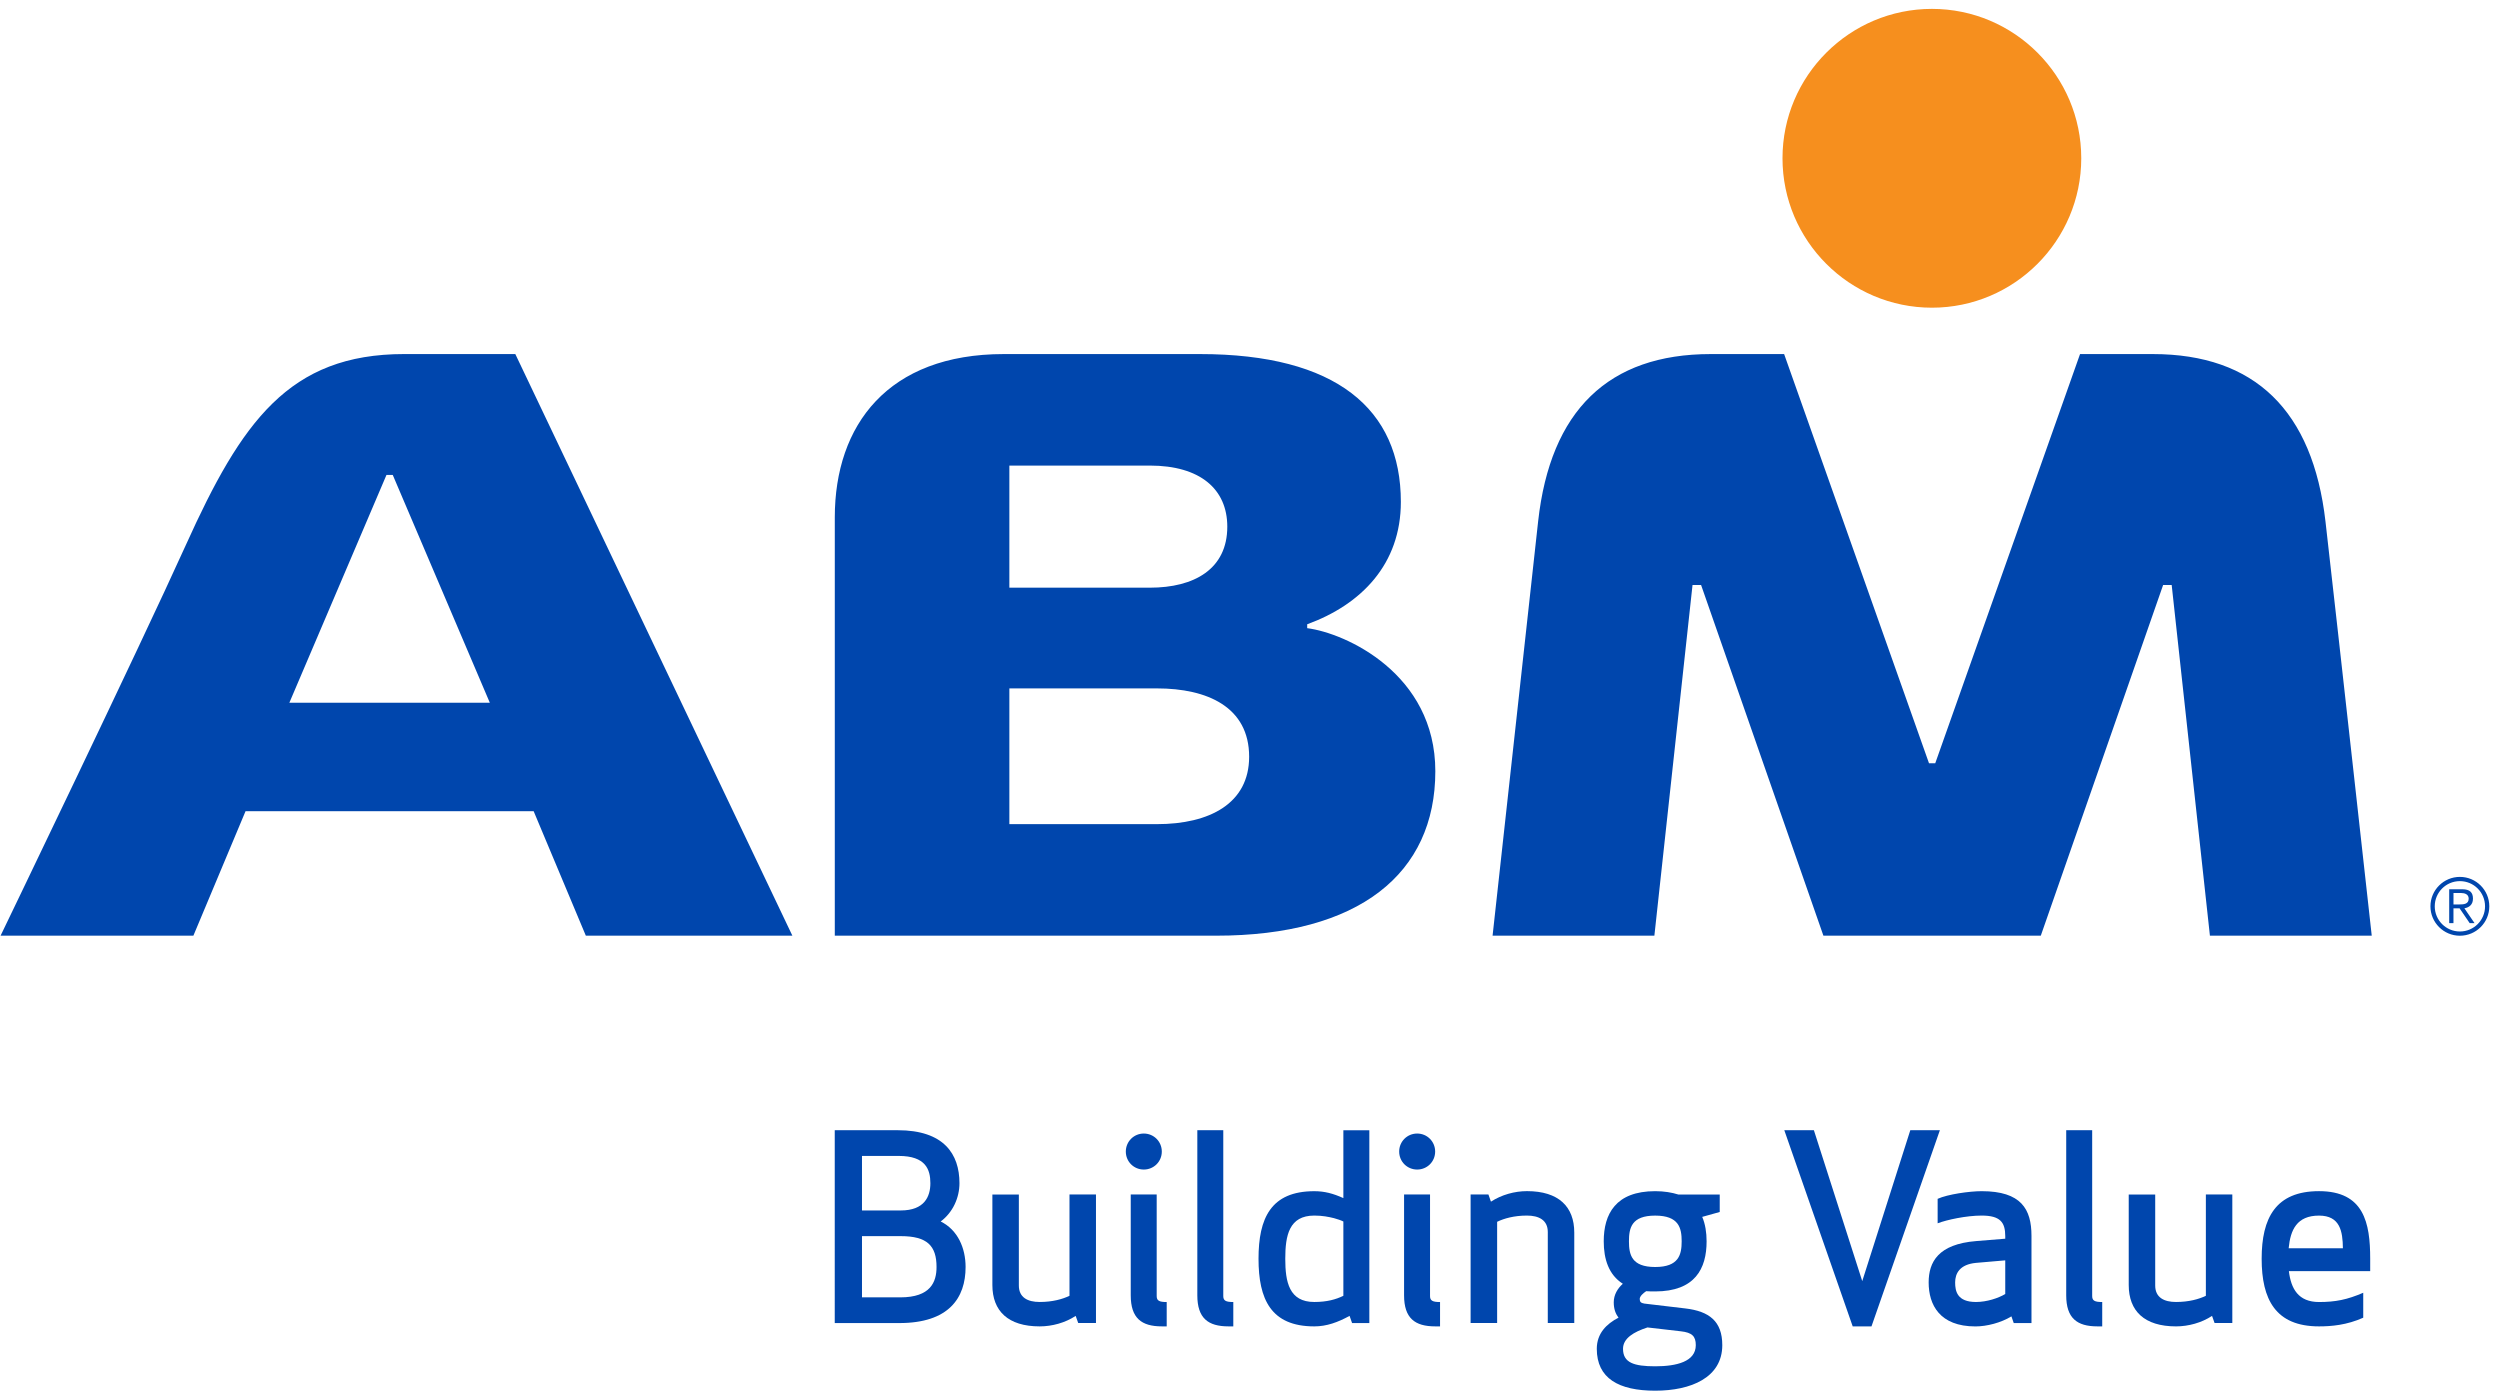
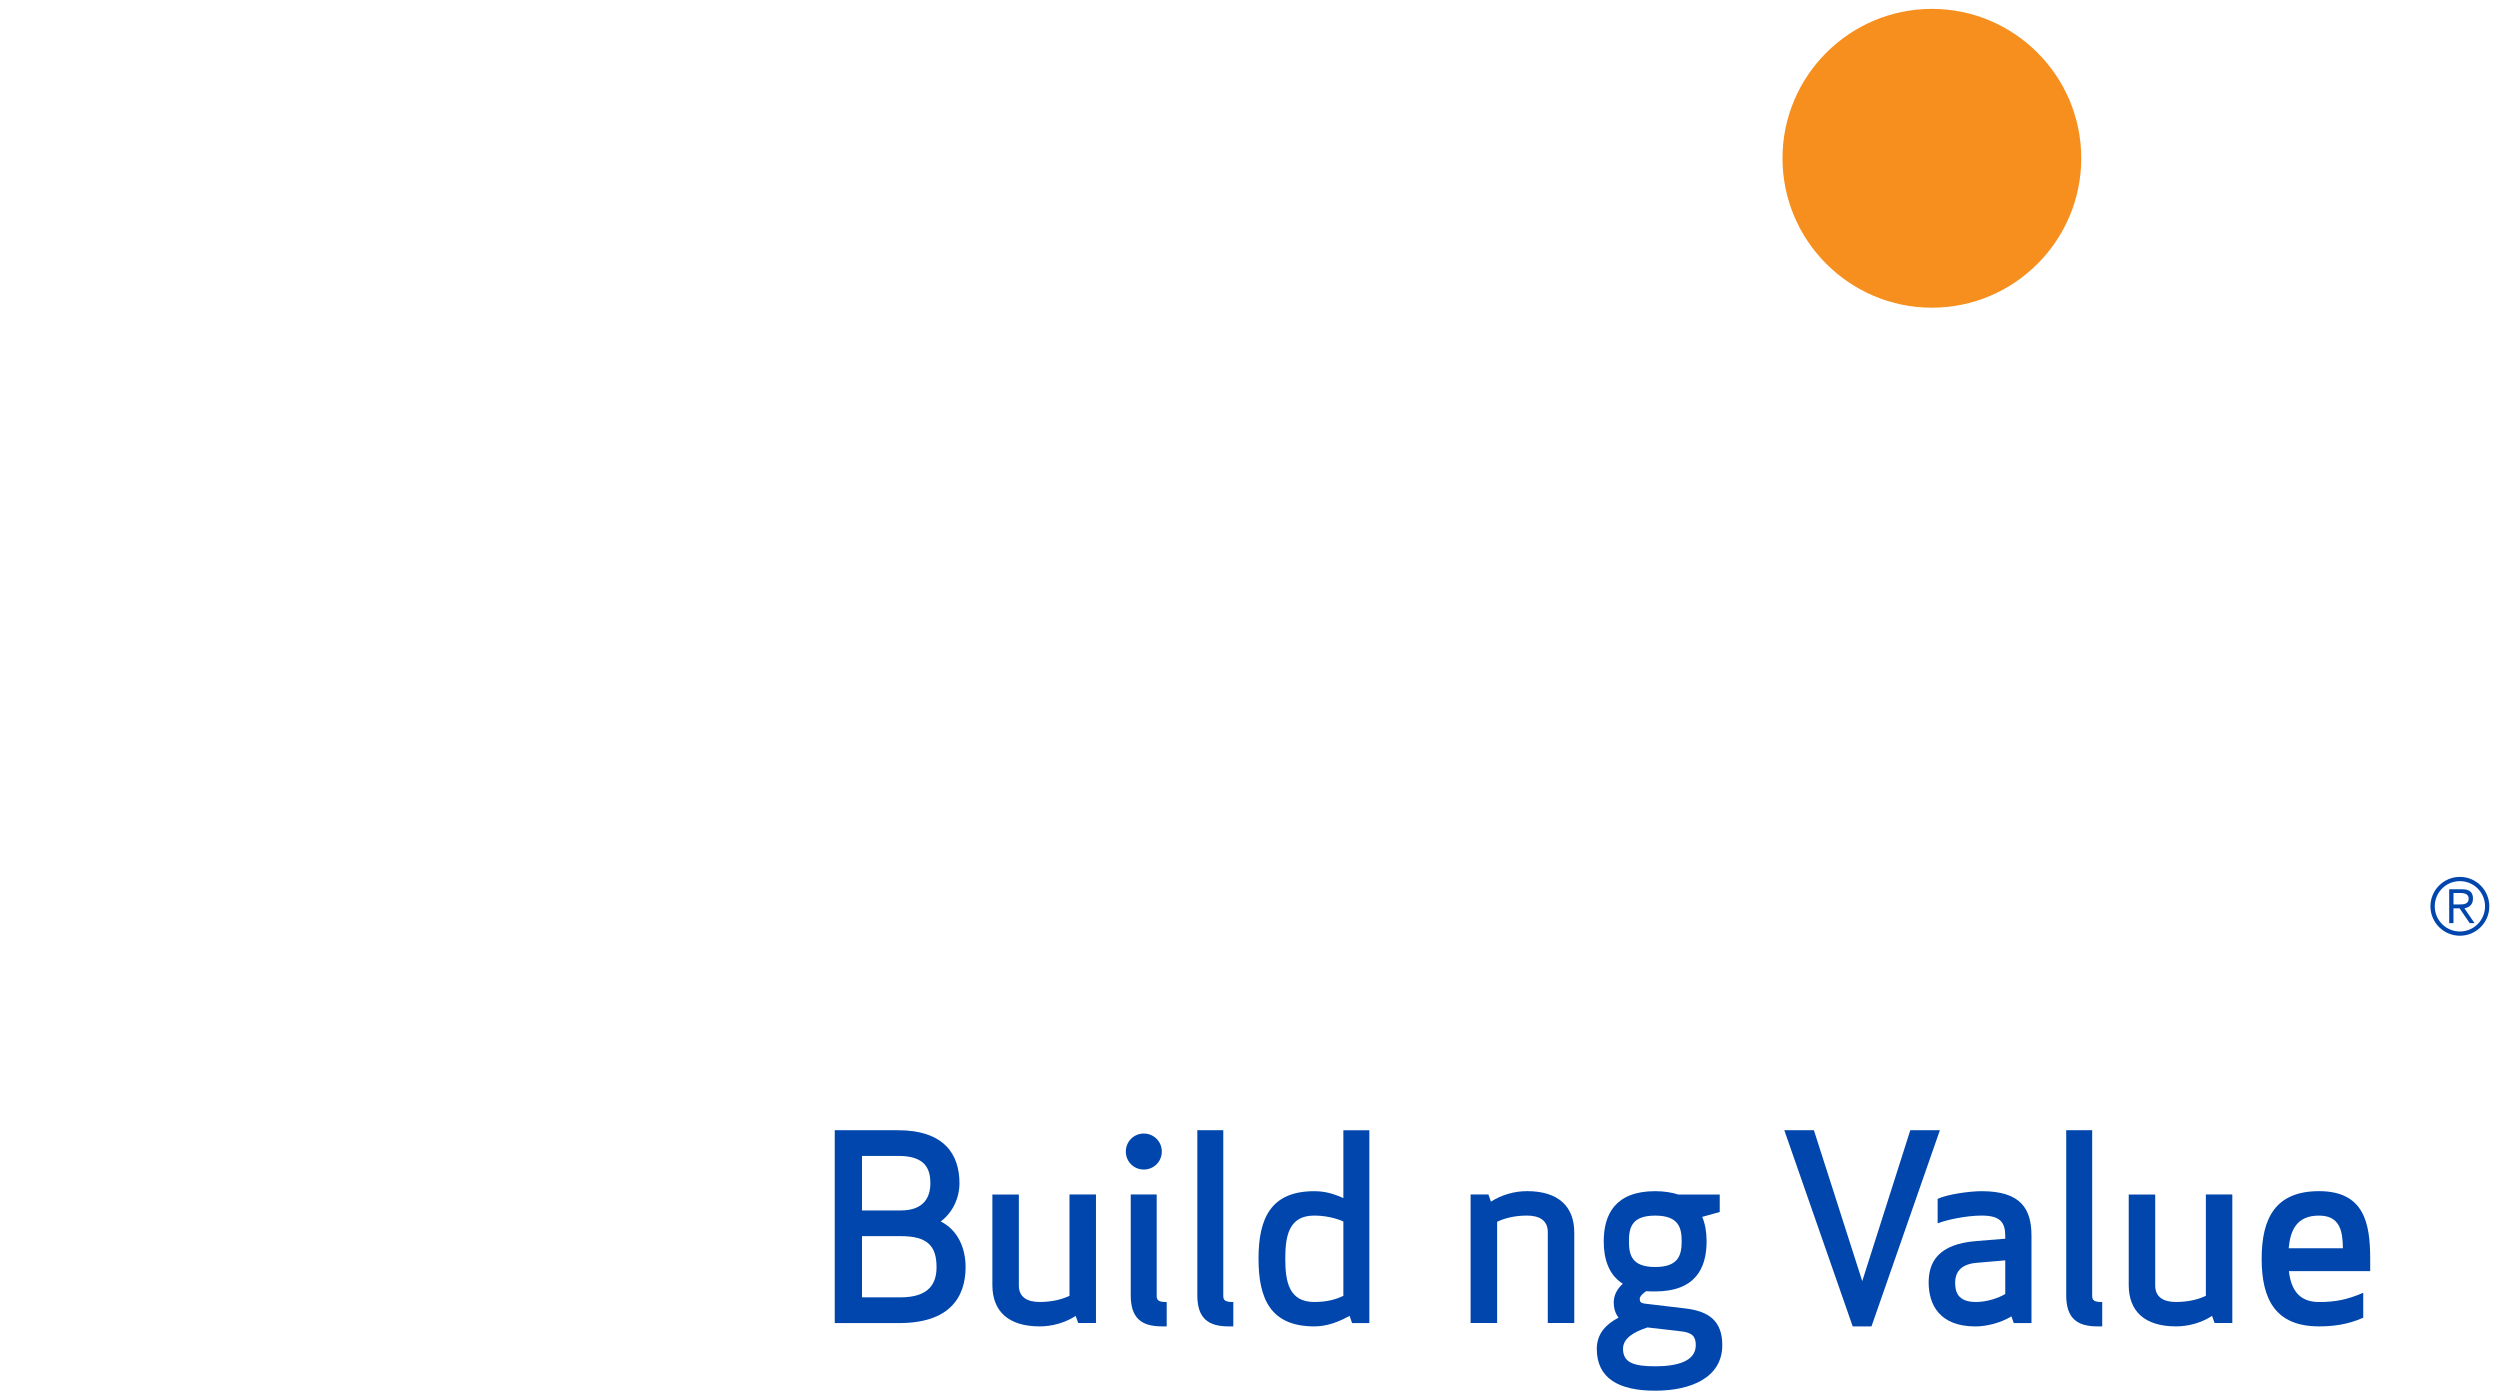
<svg xmlns="http://www.w3.org/2000/svg" version="1.1" x="0px" y="0px" width="100%" viewBox="-0.051 -0.819 231 129" enable-background="new -0.051 -0.819 231 129" xml:space="preserve">
  <defs>
 </defs>
  <g>
    <defs>
      <rect id="SVGID_1_" width="229.965" height="127.68">
   </rect>
    </defs>
    <clipPath id="SVGID_2_">
      <use href="#SVGID_1_" overflow="visible">
   </use>
    </clipPath>
    <path clip-path="url(#SVGID_2_)" fill="#F68F1E" d="M178.46,27.612c-7.614,0-13.808-6.193-13.808-13.809              c0-7.609,6.193-13.801,13.808-13.801c7.607,0,13.797,6.192,13.797,13.801C192.257,21.418,186.067,27.612,178.46,27.612">
  </path>
-     <path clip-path="url(#SVGID_2_)" fill="#0046AD" d="M219.098,85.639h-14.953l-3.532-32.402h-0.792l-11.303,32.402h-20.086              L157.13,53.237h-0.792l-3.525,32.402h-14.95c0,0,2.995-27.253,4.209-38.281c1.132-10.249,6.499-15.461,15.949-15.461h6.781              l13.386,37.807h0.578l13.379-37.807h6.724c9.413,0,14.784,5.221,15.956,15.482C216.035,57.98,219.098,85.639,219.098,85.639               M47.564,31.896l25.601,53.742H54.08l-4.822-11.503H22.637l-4.82,11.503H0.002c0,0,12.757-26.446,17.128-36.115              c5.128-11.358,9.513-17.627,20.165-17.627H47.564z M35.66,43.063l-8.974,21.048h18.521l-8.969-21.048H35.66z M132.573,70.44              c0,9.471-7.047,15.198-20.256,15.198H77.084V46.986c0-8.536,4.918-15.089,15.614-15.089h18.135c12.542,0,18.555,5.05,18.555,13.662              c0,5.743-3.647,9.482-8.654,11.303v0.362C124.276,57.678,132.573,61.424,132.573,70.44 M106.194,53.483              c4.101,0,7.157-1.718,7.157-5.634c0-3.48-2.514-5.649-7.157-5.649h-12.98v11.284H106.194z M106.845,75.332              c4.885,0,8.525-1.921,8.525-6.228c0-4.587-3.85-6.315-8.525-6.315H93.214v12.543H106.845z">
-   </path>
    <path clip-path="url(#SVGID_2_)" fill="#0046AD" d="M77.078,103.613h5.819c4.278,0,5.706,2.21,5.706,4.896              c0,1.332-0.596,2.682-1.733,3.538c1.587,0.782,2.299,2.472,2.299,4.205c0,2.879-1.565,5.181-6.128,5.181h-5.962V103.613z               M82.994,105.989h-3.397v5.038h3.586c2.186,0,2.733-1.285,2.733-2.519C85.916,107.247,85.487,105.989,82.994,105.989               M79.597,119.057h3.54c2.803,0,3.348-1.421,3.348-2.805c0-1.972-0.877-2.852-3.302-2.852h-3.586V119.057z">
  </path>
    <path clip-path="url(#SVGID_2_)" fill="#0046AD" d="M94.091,117.962c0,1.118,0.83,1.522,1.926,1.522              c1.186,0,2.109-0.262,2.753-0.571v-9.361h2.447v11.877h-1.64l-0.236-0.659c-0.972,0.639-2.182,0.969-3.324,0.969              c-2.923,0-4.372-1.421-4.372-3.82v-8.366h2.446V117.962z">
  </path>
    <path clip-path="url(#SVGID_2_)" fill="#0046AD" d="M105.636,103.92c0.926,0,1.664,0.74,1.664,1.665              c0,0.928-0.738,1.662-1.664,1.662c-0.925,0-1.661-0.734-1.661-1.662C103.976,104.66,104.711,103.92,105.636,103.92 M107.3,121.738              c-1.876,0-2.871-0.758-2.871-2.869v-9.317h2.398v9.386c0,0.428,0.236,0.551,0.925,0.551v2.25H107.3z">
  </path>
    <path clip-path="url(#SVGID_2_)" fill="#0046AD" d="M113.456,121.738c-1.88,0-2.874-0.758-2.874-2.869v-15.256h2.398v15.324              c0,0.428,0.236,0.551,0.926,0.551v2.25H113.456z">
  </path>
    <path clip-path="url(#SVGID_2_)" fill="#0046AD" d="M126.476,121.433h-1.595l-0.231-0.666c-1.074,0.591-2.117,0.972-3.26,0.972              c-4.013,0-5.154-2.512-5.154-6.248c0-3.753,1.142-6.244,5.154-6.244c0.948,0,1.737,0.211,2.686,0.639v-6.271h2.4V121.433z               M121.39,111.5c-2.328,0-2.682,1.829-2.682,3.99c0,2.146,0.354,3.994,2.682,3.994c1.166,0,1.996-0.234,2.686-0.571v-6.866              c-0.237-0.119-0.523-0.211-0.873-0.31C122.719,111.619,122.151,111.5,121.39,111.5">
-   </path>
-     <path clip-path="url(#SVGID_2_)" fill="#0046AD" d="M130.895,103.92c0.928,0,1.662,0.74,1.662,1.665              c0,0.928-0.734,1.662-1.662,1.662c-0.925,0-1.662-0.734-1.662-1.662C129.232,104.66,129.97,103.92,130.895,103.92 M132.557,121.738              c-1.877,0-2.872-0.758-2.872-2.869v-9.317h2.399v9.386c0,0.428,0.241,0.551,0.925,0.551v2.25H132.557z">
  </path>
    <path clip-path="url(#SVGID_2_)" fill="#0046AD" d="M142.965,113.02c0-1.111-0.833-1.52-1.924-1.52              c-1.189,0-2.114,0.265-2.757,0.574v9.354h-2.451v-11.877h1.646l0.234,0.663c0.976-0.636,2.186-0.972,3.328-0.972              c2.92,0,4.371,1.428,4.371,3.83v8.355h-2.447V113.02z">
  </path>
    <path clip-path="url(#SVGID_2_)" fill="#0046AD" d="M152.888,118.509c-0.286,0-0.571,0-0.833-0.023              c-0.286,0.187-0.595,0.476-0.595,0.717c0,0.286,0.118,0.374,0.428,0.429l3.78,0.448c2.213,0.259,3.42,1.184,3.42,3.393              c0,3.002-2.9,4.208-6.2,4.208c-3.372,0-5.396-1.142-5.396-3.871c0-1.425,0.904-2.305,1.999-2.872v-0.027              c-0.262-0.333-0.432-0.785-0.432-1.397c0-0.693,0.357-1.288,0.84-1.713c-1.309-0.833-1.765-2.281-1.765-3.923              c0-2.516,1.095-4.633,4.753-4.633c0.832,0,1.543,0.122,2.138,0.309h3.827v1.615l-1.618,0.452c0.286,0.666,0.405,1.451,0.405,2.257              C157.64,116.395,156.575,118.509,152.888,118.509 M152.174,121.837c-1.255,0.408-2.258,0.999-2.258,1.972              c0,1.285,1.003,1.618,2.972,1.618c1.971,0,3.752-0.429,3.752-1.955c0-0.829-0.35-1.162-1.373-1.278L152.174,121.837z               M152.888,116.252c2.186,0,2.447-1.143,2.447-2.376c0-1.234-0.262-2.373-2.447-2.373c-2.187,0-2.424,1.139-2.424,2.373              C150.464,115.109,150.701,116.252,152.888,116.252">
  </path>
    <polygon clip-path="url(#SVGID_2_)" fill="#0046AD" points="176.461,103.613 179.194,103.613 172.875,121.738 171.138,121.738               164.818,103.613 167.552,103.613 172.021,117.558  ">
  </polygon>
    <path clip-path="url(#SVGID_2_)" fill="#0046AD" d="M183.052,111.5c-1.403,0-3.205,0.384-4.065,0.714v-2.261              c0.928-0.422,2.947-0.707,4.065-0.707c3.661,0,4.606,1.662,4.606,4.13v8.057h-1.639l-0.214-0.619              c-0.973,0.595-2.277,0.929-3.328,0.929c-3.301,0-4.32-1.999-4.32-4.063c0-1.88,0.877-3.542,4.396-3.824l2.682-0.218V113.4              C185.234,112.115,184.766,111.5,183.052,111.5 M182.528,115.871c-1.499,0.143-1.924,0.973-1.924,1.809              c0,0.802,0.188,1.805,1.924,1.805c1,0,2.067-0.354,2.706-0.737v-3.11L182.528,115.871z">
  </path>
    <path clip-path="url(#SVGID_2_)" fill="#0046AD" d="M193.742,121.738c-1.876,0-2.875-0.758-2.875-2.869v-15.256h2.399v15.324              c0,0.428,0.234,0.551,0.928,0.551v2.25H193.742z">
  </path>
    <path clip-path="url(#SVGID_2_)" fill="#0046AD" d="M199.09,117.962c0,1.118,0.829,1.522,1.924,1.522              c1.189,0,2.114-0.262,2.757-0.571v-9.361h2.444v11.877h-1.639l-0.234-0.659c-0.973,0.639-2.189,0.969-3.328,0.969              c-2.924,0-4.371-1.421-4.371-3.82v-8.366h2.447V117.962z">
  </path>
    <path clip-path="url(#SVGID_2_)" fill="#0046AD" d="M211.442,116.633c0.193,1.639,0.881,2.855,2.784,2.855              c1.52,0,2.61-0.218,4.086-0.856v2.305c-1.523,0.683-2.947,0.802-4.086,0.802c-4.019,0-5.3-2.491-5.3-6.248              c0-3.753,1.281-6.247,5.3-6.247c4.153,0,4.729,2.923,4.729,6.247v1.143H211.442z M211.422,114.519h5.011              c-0.018-1.567-0.262-3.016-2.206-3.016C212.18,111.503,211.585,112.812,211.422,114.519">
  </path>
    <path clip-path="url(#SVGID_2_)" fill="#0046AD" d="M227.242,80.206c1.502,0,2.719,1.218,2.719,2.72              c0,1.496-1.217,2.716-2.719,2.716c-1.499,0-2.72-1.22-2.72-2.716C224.522,81.424,225.743,80.206,227.242,80.206 M227.242,85.251              c1.288,0,2.325-1.044,2.325-2.325c0-1.288-1.037-2.328-2.325-2.328c-1.285,0-2.322,1.04-2.322,2.328              C224.92,84.207,225.957,85.251,227.242,85.251 M226.65,84.479h-0.395v-3.131h1.207c0.711,0,0.989,0.306,0.989,0.867              c0,0.577-0.367,0.815-0.792,0.894l0.938,1.37h-0.449l-0.935-1.37h-0.564V84.479z M226.65,82.753h0.51              c0.429,0,0.895-0.021,0.895-0.537c0-0.405-0.367-0.521-0.7-0.521h-0.704V82.753z">
  </path>
  </g>
</svg>